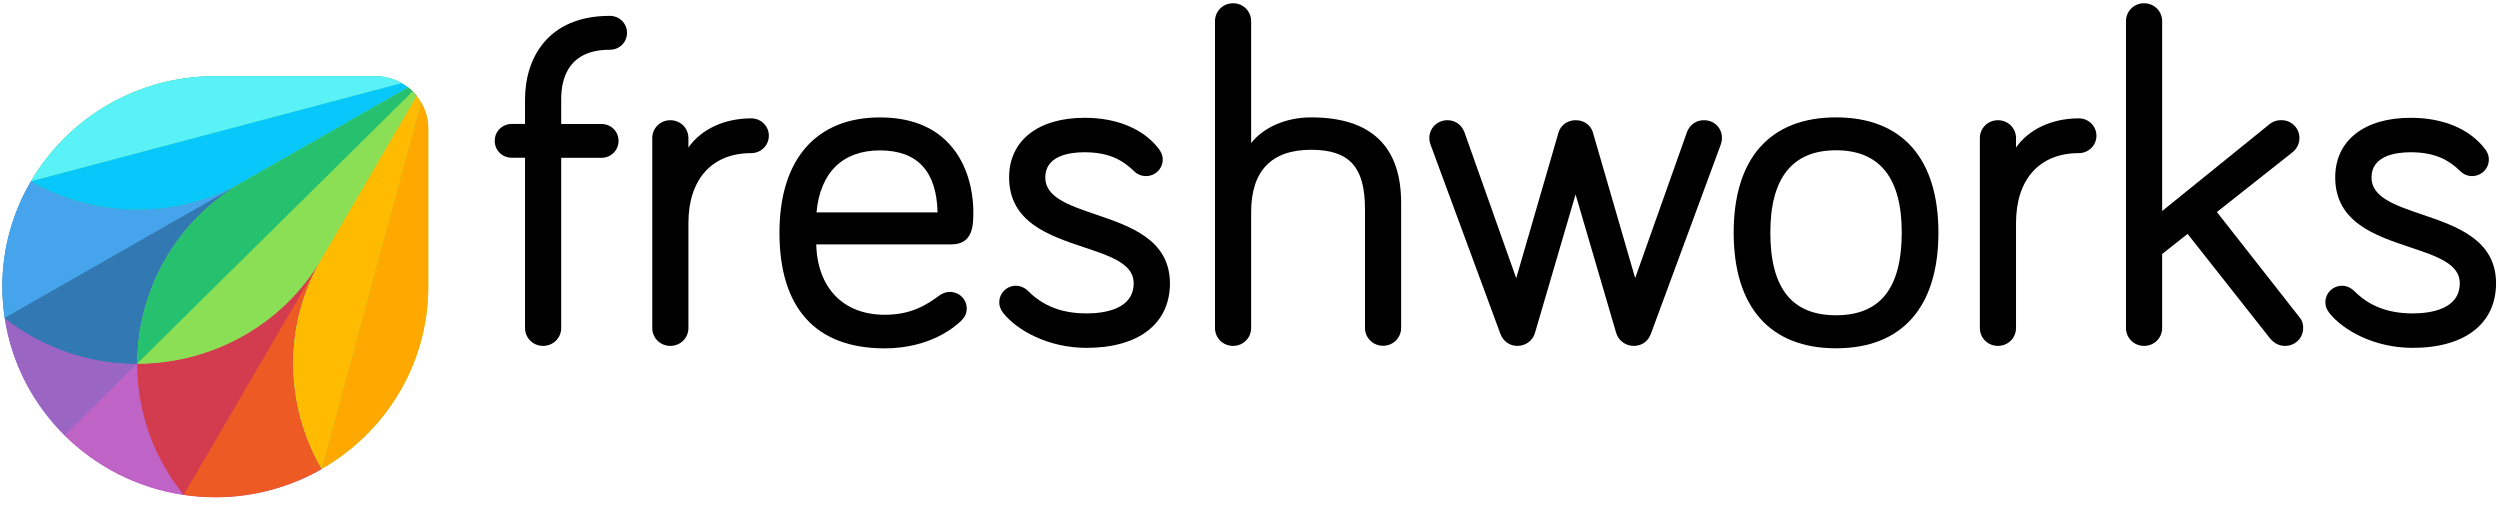
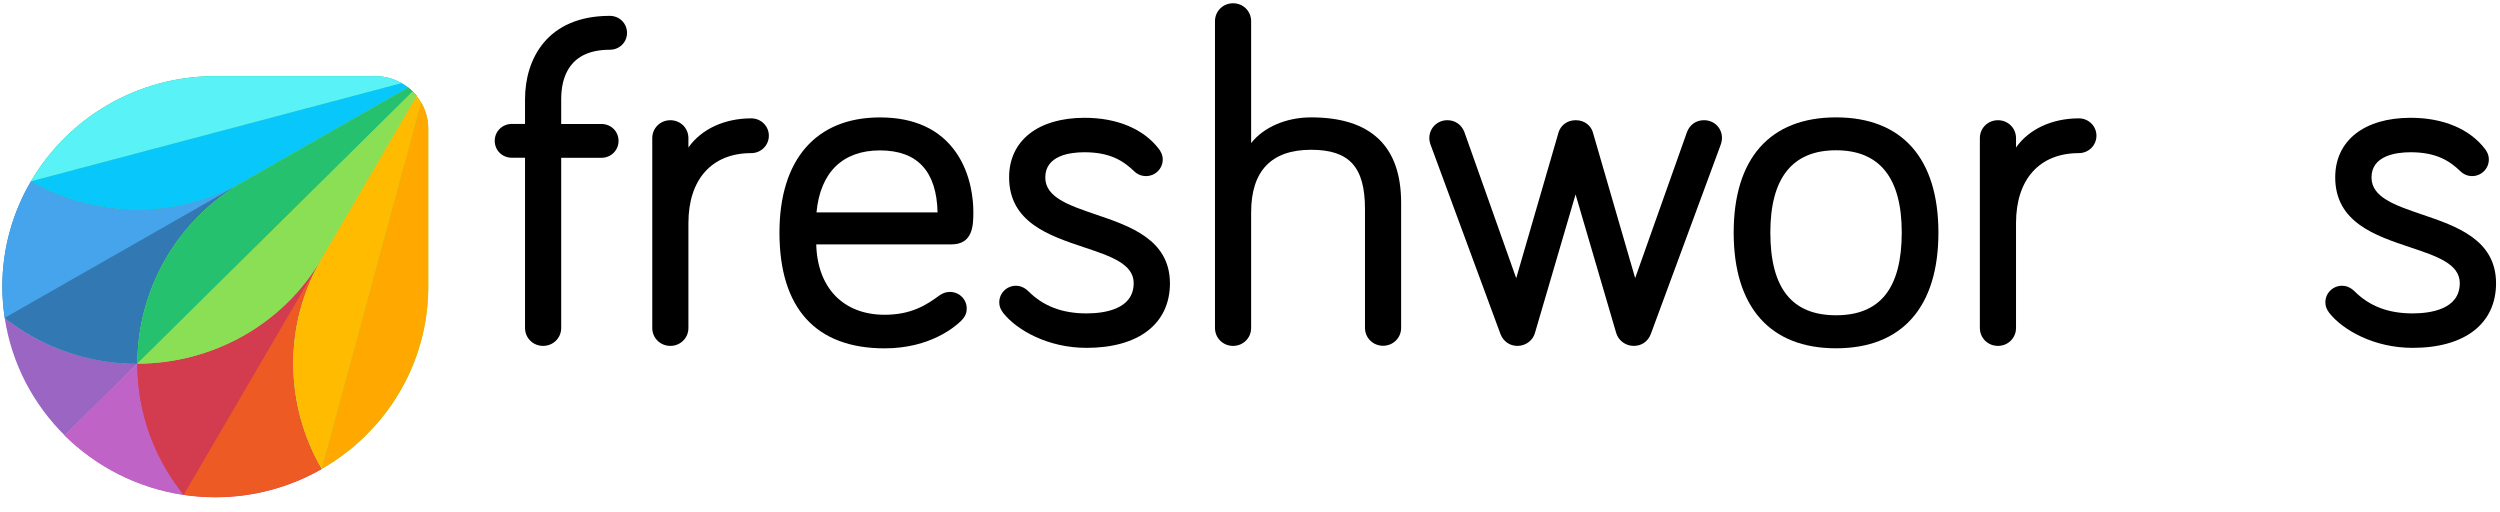
<svg xmlns="http://www.w3.org/2000/svg" width="161" height="33" viewBox="0 0 161 33" fill="none">
  <path d="M39.272 1.021C35.241 1.021 33.812 3.797 33.812 6.389V7.98H32.969C32.35 7.98 31.861 8.457 31.861 9.07C31.861 9.682 32.342 10.159 32.969 10.159H33.812V21.122C33.812 21.766 34.326 22.275 34.976 22.275C35.627 22.275 36.141 21.766 36.141 21.122V10.163H38.726C39.344 10.163 39.834 9.686 39.834 9.074C39.834 8.461 39.352 7.984 38.726 7.984H36.141V6.393C36.141 4.938 36.687 3.204 39.272 3.204C39.89 3.204 40.38 2.727 40.38 2.115C40.38 1.503 39.89 1.021 39.272 1.021Z" fill="black" />
  <path d="M48.381 7.622C46.647 7.622 45.161 8.322 44.334 9.499V8.895C44.334 8.25 43.821 7.742 43.17 7.742C42.52 7.742 42.006 8.25 42.006 8.895V21.122C42.006 21.766 42.52 22.275 43.17 22.275C43.821 22.275 44.334 21.766 44.334 21.122V14.37C44.334 11.547 45.844 9.861 48.381 9.861C49.008 9.861 49.514 9.36 49.514 8.74C49.514 8.119 49.008 7.622 48.381 7.622Z" fill="black" />
  <path d="M62.683 13.623C62.683 12.954 62.571 11.252 61.567 9.813C60.523 8.318 58.877 7.562 56.669 7.562C52.557 7.562 50.197 10.266 50.197 14.982C50.197 19.857 52.541 22.434 56.974 22.434C59.953 22.434 61.567 20.979 61.864 20.692C62.065 20.494 62.257 20.271 62.257 19.865C62.257 19.277 61.776 18.8 61.181 18.8C60.876 18.8 60.708 18.895 60.515 19.014C59.656 19.651 58.676 20.271 56.974 20.271C54.308 20.271 52.638 18.537 52.566 15.738H61.27C62.683 15.738 62.683 14.466 62.683 13.623ZM56.669 9.686C59.078 9.686 60.322 11.03 60.379 13.678H52.582C52.822 11.101 54.268 9.686 56.669 9.686Z" fill="black" />
  <path d="M70.568 13.813C68.825 13.217 67.316 12.708 67.316 11.428C67.316 10.02 68.897 9.805 69.837 9.805C71.523 9.805 72.366 10.386 73.025 11.014C73.242 11.229 73.507 11.34 73.804 11.34C74.398 11.34 74.88 10.863 74.88 10.274C74.88 9.964 74.743 9.742 74.631 9.59C73.643 8.302 71.941 7.586 69.845 7.586C66.85 7.586 64.987 9.058 64.987 11.42C64.987 14.314 67.556 15.173 69.821 15.929C71.531 16.501 73.009 16.994 73.009 18.235C73.009 19.929 71.106 20.183 69.965 20.183C68.416 20.183 67.195 19.722 66.232 18.76C65.934 18.466 65.629 18.402 65.429 18.402C64.834 18.402 64.353 18.879 64.353 19.468C64.353 19.714 64.417 19.897 64.61 20.16C65.501 21.273 67.5 22.402 69.974 22.402C73.338 22.402 75.345 20.844 75.345 18.235C75.329 15.436 72.8 14.569 70.568 13.813Z" fill="black" />
  <path d="M84.436 7.559C82.83 7.559 81.385 8.187 80.573 9.213V1.363C80.573 0.719 80.06 0.21 79.409 0.21C78.759 0.21 78.245 0.719 78.245 1.363V21.122C78.245 21.766 78.759 22.275 79.409 22.275C80.06 22.275 80.573 21.766 80.573 21.122V13.678C80.573 11.006 81.874 9.646 84.436 9.646C86.901 9.646 87.905 10.752 87.905 13.463V21.114C87.905 21.758 88.419 22.267 89.069 22.267C89.719 22.267 90.233 21.758 90.233 21.114V13.082C90.241 9.416 88.29 7.559 84.436 7.559Z" fill="black" />
  <path d="M109.737 7.741C109.24 7.741 108.83 8.02 108.645 8.497L105.305 17.909L102.575 8.505C102.462 8.123 102.077 7.741 101.475 7.741C100.881 7.741 100.495 8.123 100.375 8.513L97.644 17.917L94.304 8.497C94.119 8.028 93.71 7.741 93.212 7.741C92.562 7.741 92.048 8.25 92.048 8.895C92.048 9.046 92.088 9.221 92.152 9.38L96.633 21.52C96.817 21.989 97.227 22.275 97.725 22.275C98.247 22.275 98.713 21.933 98.849 21.448L101.467 12.521L104.084 21.448C104.229 21.933 104.687 22.275 105.217 22.275C105.714 22.275 106.124 21.997 106.309 21.52L110.789 9.388C110.853 9.221 110.894 9.046 110.894 8.895C110.902 8.246 110.396 7.741 109.737 7.741Z" fill="black" />
  <path d="M118.241 7.559C113.994 7.559 111.649 10.191 111.649 14.978C111.649 19.782 113.994 22.43 118.241 22.43C122.489 22.43 124.834 19.782 124.834 14.978C124.83 10.195 122.493 7.559 118.241 7.559ZM118.241 20.303C115.399 20.303 114.01 18.561 114.01 14.975C114.01 11.459 115.431 9.678 118.241 9.678C121.052 9.678 122.473 11.459 122.473 14.975C122.469 18.561 121.088 20.303 118.241 20.303Z" fill="black" />
  <path d="M133.879 7.622C132.144 7.622 130.659 8.322 129.832 9.499V8.895C129.832 8.25 129.318 7.742 128.668 7.742C128.017 7.742 127.503 8.25 127.503 8.895V21.122C127.503 21.766 128.017 22.275 128.668 22.275C129.318 22.275 129.832 21.766 129.832 21.122V14.37C129.832 11.547 131.341 9.861 133.879 9.861C134.505 9.861 135.011 9.36 135.011 8.74C135.011 8.119 134.505 7.622 133.879 7.622Z" fill="black" />
-   <path d="M142.768 13.654L147.618 9.821C148.027 9.503 148.084 9.097 148.084 8.891C148.084 8.246 147.57 7.738 146.919 7.738C146.718 7.738 146.421 7.769 146.124 8.024L139.243 13.591V1.363C139.243 0.719 138.729 0.21 138.078 0.21C137.428 0.21 136.914 0.719 136.914 1.363V21.122C136.914 21.766 137.428 22.275 138.078 22.275C138.729 22.275 139.243 21.766 139.243 21.122V16.358L140.881 15.062L146.156 21.75C146.437 22.1 146.767 22.275 147.16 22.275C147.811 22.275 148.324 21.766 148.324 21.122C148.324 20.939 148.3 20.669 148.067 20.406L142.768 13.654Z" fill="black" />
  <path d="M155.977 13.813C154.234 13.217 152.725 12.708 152.725 11.428C152.725 10.02 154.306 9.805 155.246 9.805C156.932 9.805 157.775 10.386 158.434 11.014C158.651 11.229 158.916 11.34 159.205 11.34C159.799 11.34 160.281 10.863 160.281 10.274C160.281 9.924 160.104 9.686 160.032 9.59C159.044 8.302 157.342 7.586 155.246 7.586C152.251 7.586 150.388 9.058 150.388 11.42C150.388 14.314 152.957 15.173 155.222 15.929C156.932 16.501 158.41 16.994 158.41 18.235C158.41 19.929 156.507 20.183 155.366 20.183C153.817 20.183 152.596 19.722 151.633 18.76C151.335 18.466 151.03 18.402 150.83 18.402C150.235 18.402 149.754 18.879 149.754 19.468C149.754 19.714 149.818 19.897 150.011 20.16C150.902 21.273 152.901 22.402 155.374 22.402C158.739 22.402 160.746 20.844 160.746 18.235C160.738 15.436 158.209 14.569 155.977 13.813Z" fill="black" />
-   <path d="M0.303 20.47C0.744 23.412 2.142 26.037 4.173 28.049L8.855 23.42C8.863 18.736 11.312 14.191 15.712 11.686L0.303 20.47Z" fill="#9B65C3" />
  <path d="M8.847 23.42C6.518 23.42 4.149 22.84 1.989 21.607C1.387 21.265 0.825 20.883 0.303 20.47C0.744 23.412 2.142 26.037 4.173 28.049L8.847 23.42Z" fill="#9B65C3" />
  <path d="M8.846 23.42L4.165 28.045C6.196 30.049 8.854 31.433 11.825 31.87L20.722 16.645C18.185 20.987 13.584 23.412 8.846 23.42Z" fill="#BE63C5" />
  <path d="M10.684 30.2C9.432 28.061 8.846 25.723 8.846 23.416L4.164 28.045C6.196 30.049 8.854 31.433 11.825 31.87C11.415 31.345 11.03 30.789 10.684 30.2Z" fill="#BF63C6" />
  <path d="M26.287 5.642L15.704 11.686C11.312 14.191 6.092 14.024 1.989 11.686C0.825 13.674 0.15 15.989 0.15 18.462C0.15 19.146 0.207 19.814 0.303 20.474C0.825 20.887 1.387 21.269 1.989 21.611C4.157 22.844 6.518 23.432 8.847 23.424L26.576 5.901C26.488 5.809 26.392 5.722 26.287 5.642Z" fill="#3278B1" />
  <path d="M1.989 21.607C4.157 22.84 6.518 23.428 8.847 23.42C8.855 18.736 11.304 14.191 15.704 11.686L0.303 20.47C0.825 20.884 1.387 21.265 1.989 21.607Z" fill="#3278B2" />
  <path d="M1.989 11.682C0.825 13.67 0.15 15.985 0.15 18.458C0.15 19.142 0.207 19.81 0.303 20.47L15.704 11.686C11.312 14.187 6.092 14.012 1.989 11.682Z" fill="#45A4EC" />
  <path d="M26.577 5.896C26.488 5.809 26.392 5.722 26.288 5.642C26.151 5.539 26.015 5.443 25.862 5.356C25.356 5.069 24.778 4.902 24.152 4.902H13.866C8.791 4.902 4.358 7.63 1.99 11.678C6.093 14.016 11.312 14.191 15.704 11.678C11.312 14.183 8.855 18.74 8.847 23.412C13.585 23.404 18.186 20.979 20.723 16.637L26.834 6.175C26.753 6.087 26.673 5.992 26.577 5.896Z" fill="#19BB7D" />
  <path d="M15.704 11.682L26.288 5.638C26.151 5.535 26.015 5.439 25.862 5.352L1.99 11.674C6.093 14.012 11.312 14.187 15.704 11.682Z" fill="#08C7FB" />
  <path d="M24.152 4.902H13.866C8.791 4.902 4.358 7.63 1.99 11.678L25.862 5.356C25.364 5.069 24.778 4.902 24.152 4.902Z" fill="#59F2F6" />
  <path d="M20.722 16.645L26.833 6.183C26.753 6.079 26.664 5.984 26.576 5.897L8.846 23.42C8.846 25.727 9.432 28.065 10.685 30.204C11.03 30.793 11.416 31.349 11.833 31.874C12.5 31.97 13.174 32.025 13.865 32.025C16.362 32.025 18.707 31.357 20.722 30.204C18.361 26.136 18.185 20.987 20.722 16.645Z" fill="#DA3757" />
  <path d="M8.846 23.421C8.846 25.727 9.432 28.065 10.685 30.204C11.03 30.793 11.416 31.349 11.833 31.874L20.73 16.649C18.185 20.987 13.584 23.413 8.846 23.421Z" fill="#D33C4E" />
  <path d="M20.722 16.645L11.833 31.862C12.499 31.957 13.174 32.013 13.864 32.013C16.362 32.013 18.706 31.345 20.722 30.192C18.361 26.136 18.184 20.987 20.722 16.645Z" fill="#EE5A24" />
  <path d="M27.122 6.604C27.034 6.461 26.937 6.318 26.833 6.183C26.753 6.079 26.664 5.984 26.576 5.896C26.488 5.809 26.391 5.721 26.287 5.642L15.704 11.686C11.311 14.191 8.854 18.748 8.846 23.42C13.584 23.412 18.185 20.987 20.722 16.645C18.185 20.987 18.361 26.144 20.722 30.2C24.817 27.854 27.58 23.48 27.58 18.466V8.286C27.588 7.678 27.419 7.097 27.122 6.604Z" fill="#8BDF55" />
  <path d="M26.287 5.642L15.704 11.686C11.311 14.191 8.854 18.748 8.846 23.42L26.576 5.896C26.488 5.809 26.391 5.721 26.287 5.642Z" fill="#25C16F" />
-   <path d="M8.846 23.42C13.584 23.412 18.185 20.987 20.722 16.645L26.833 6.183C26.753 6.079 26.664 5.984 26.576 5.897L8.846 23.42Z" fill="#8BDF55" />
+   <path d="M8.846 23.42C13.584 23.412 18.185 20.987 20.722 16.645L26.833 6.183C26.753 6.079 26.664 5.984 26.576 5.897L8.846 23.42" fill="#8BDF55" />
  <path d="M26.833 6.183L20.723 16.645C18.185 20.987 18.362 26.144 20.723 30.2L27.122 6.608C27.042 6.453 26.946 6.318 26.833 6.183Z" fill="#FFBB00" />
  <path d="M20.723 30.192C24.818 27.846 27.58 23.472 27.58 18.458V8.286C27.58 7.666 27.412 7.093 27.123 6.592L20.723 30.192Z" fill="#FFA800" />
</svg>